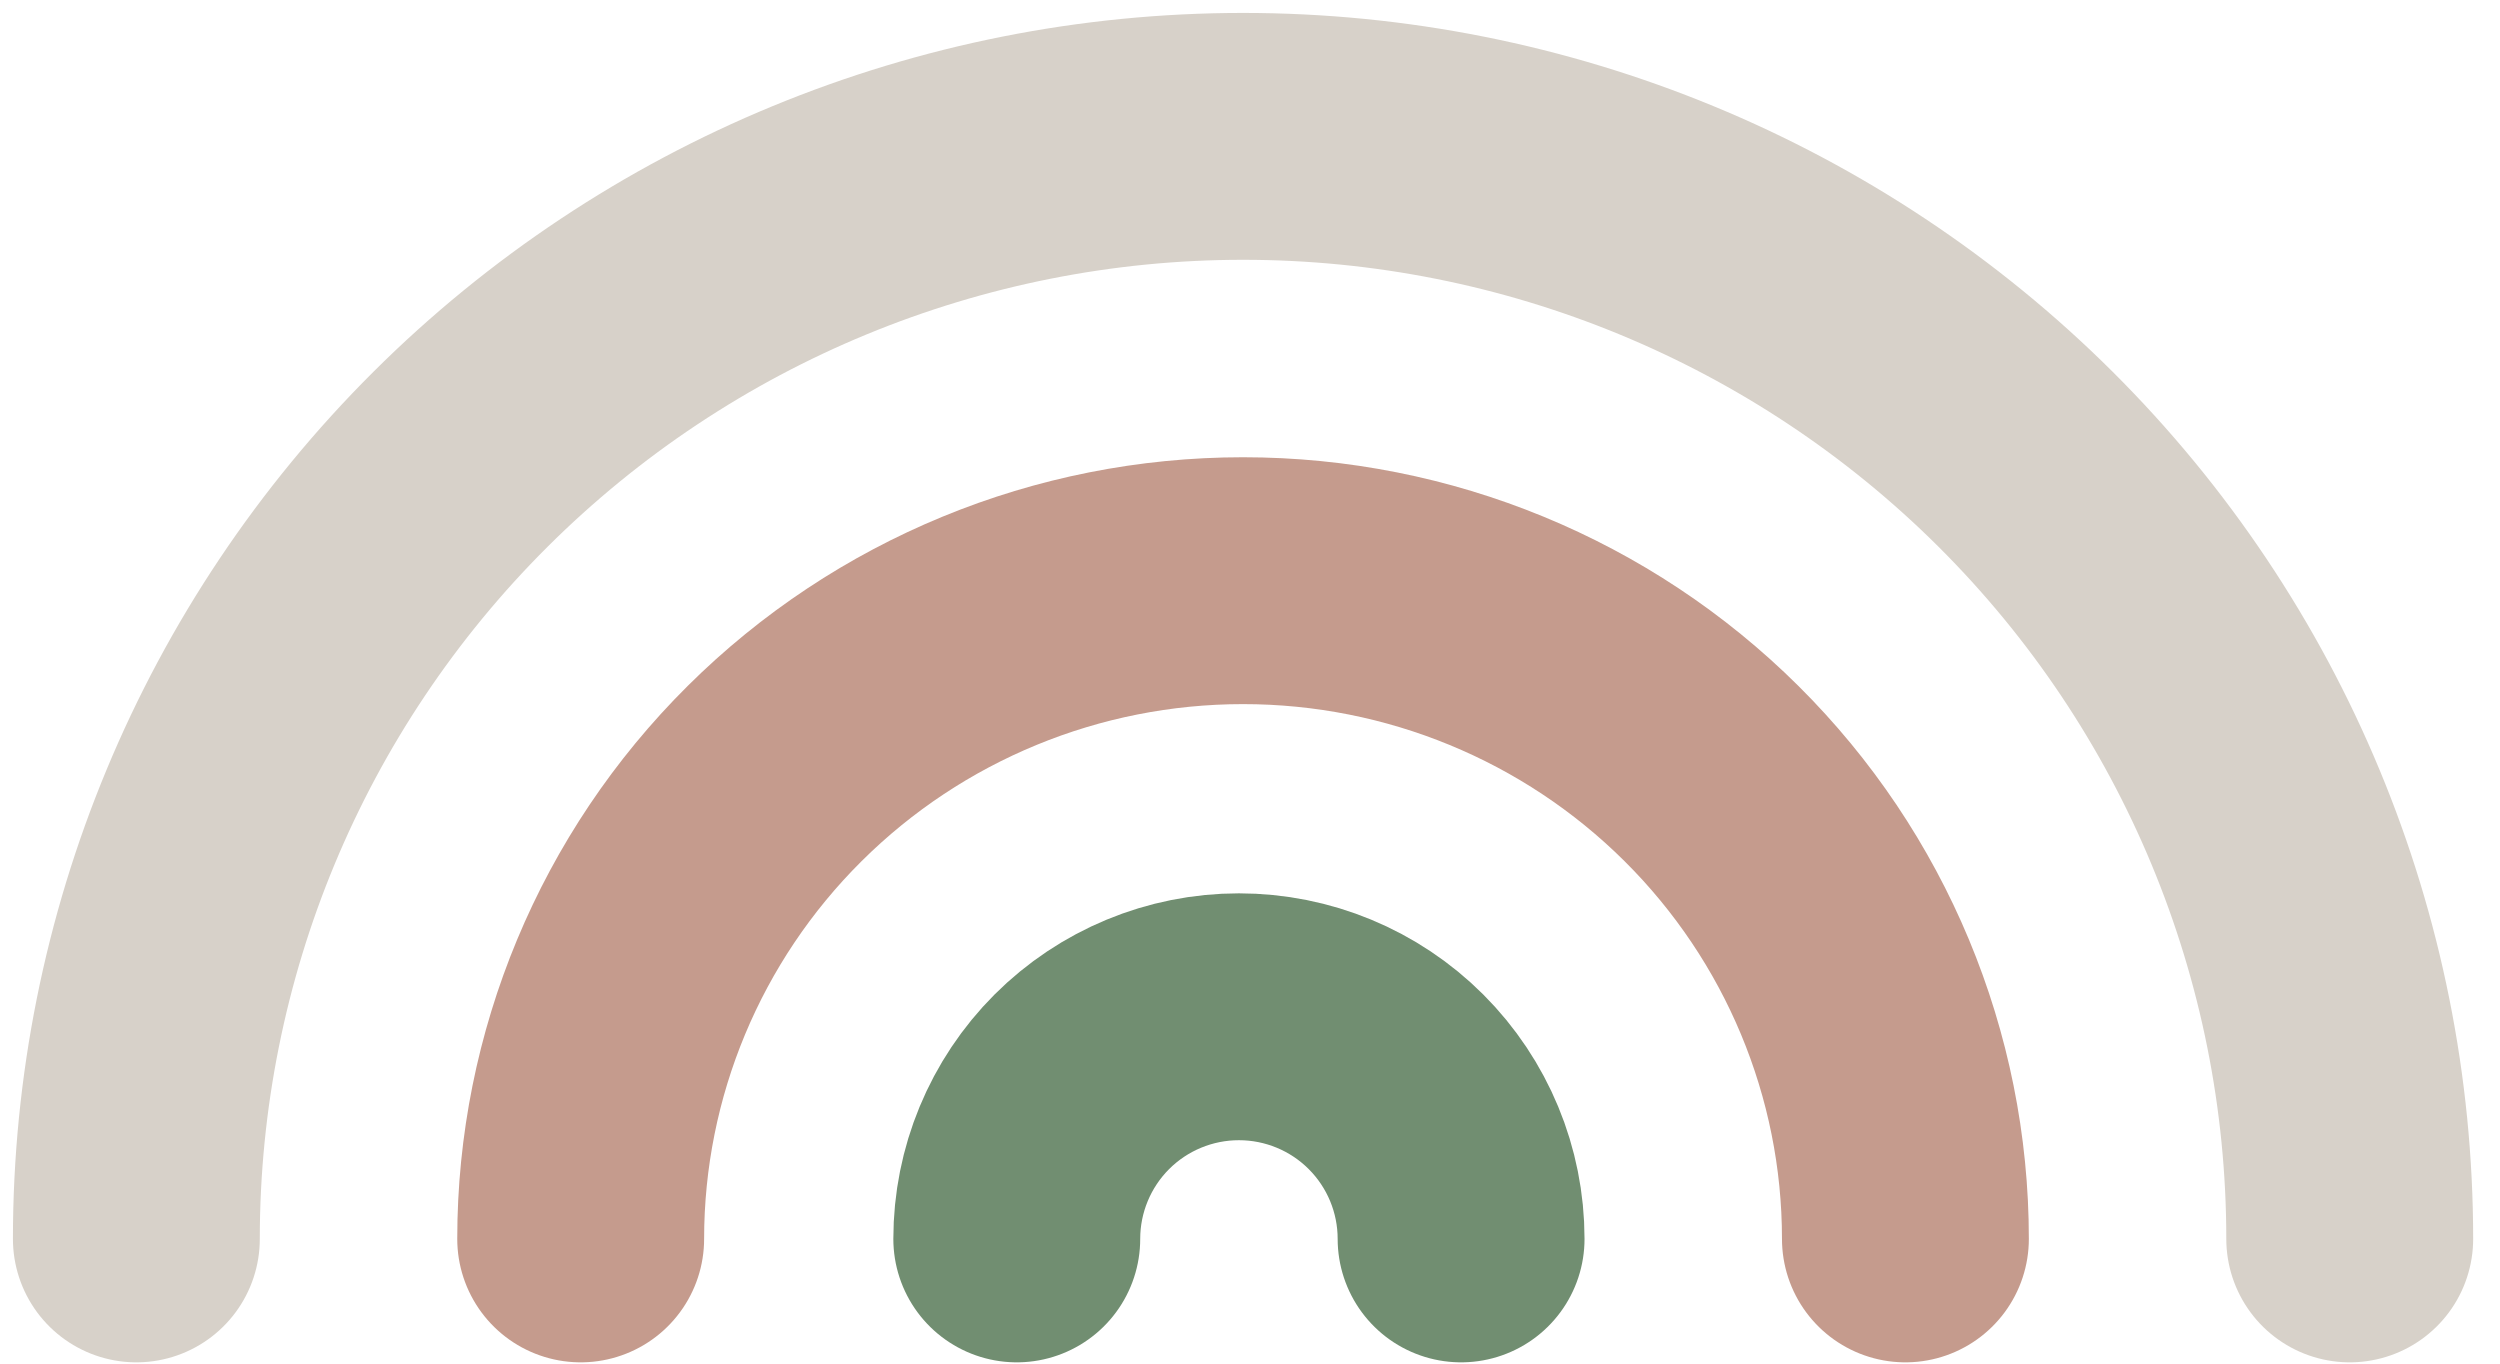
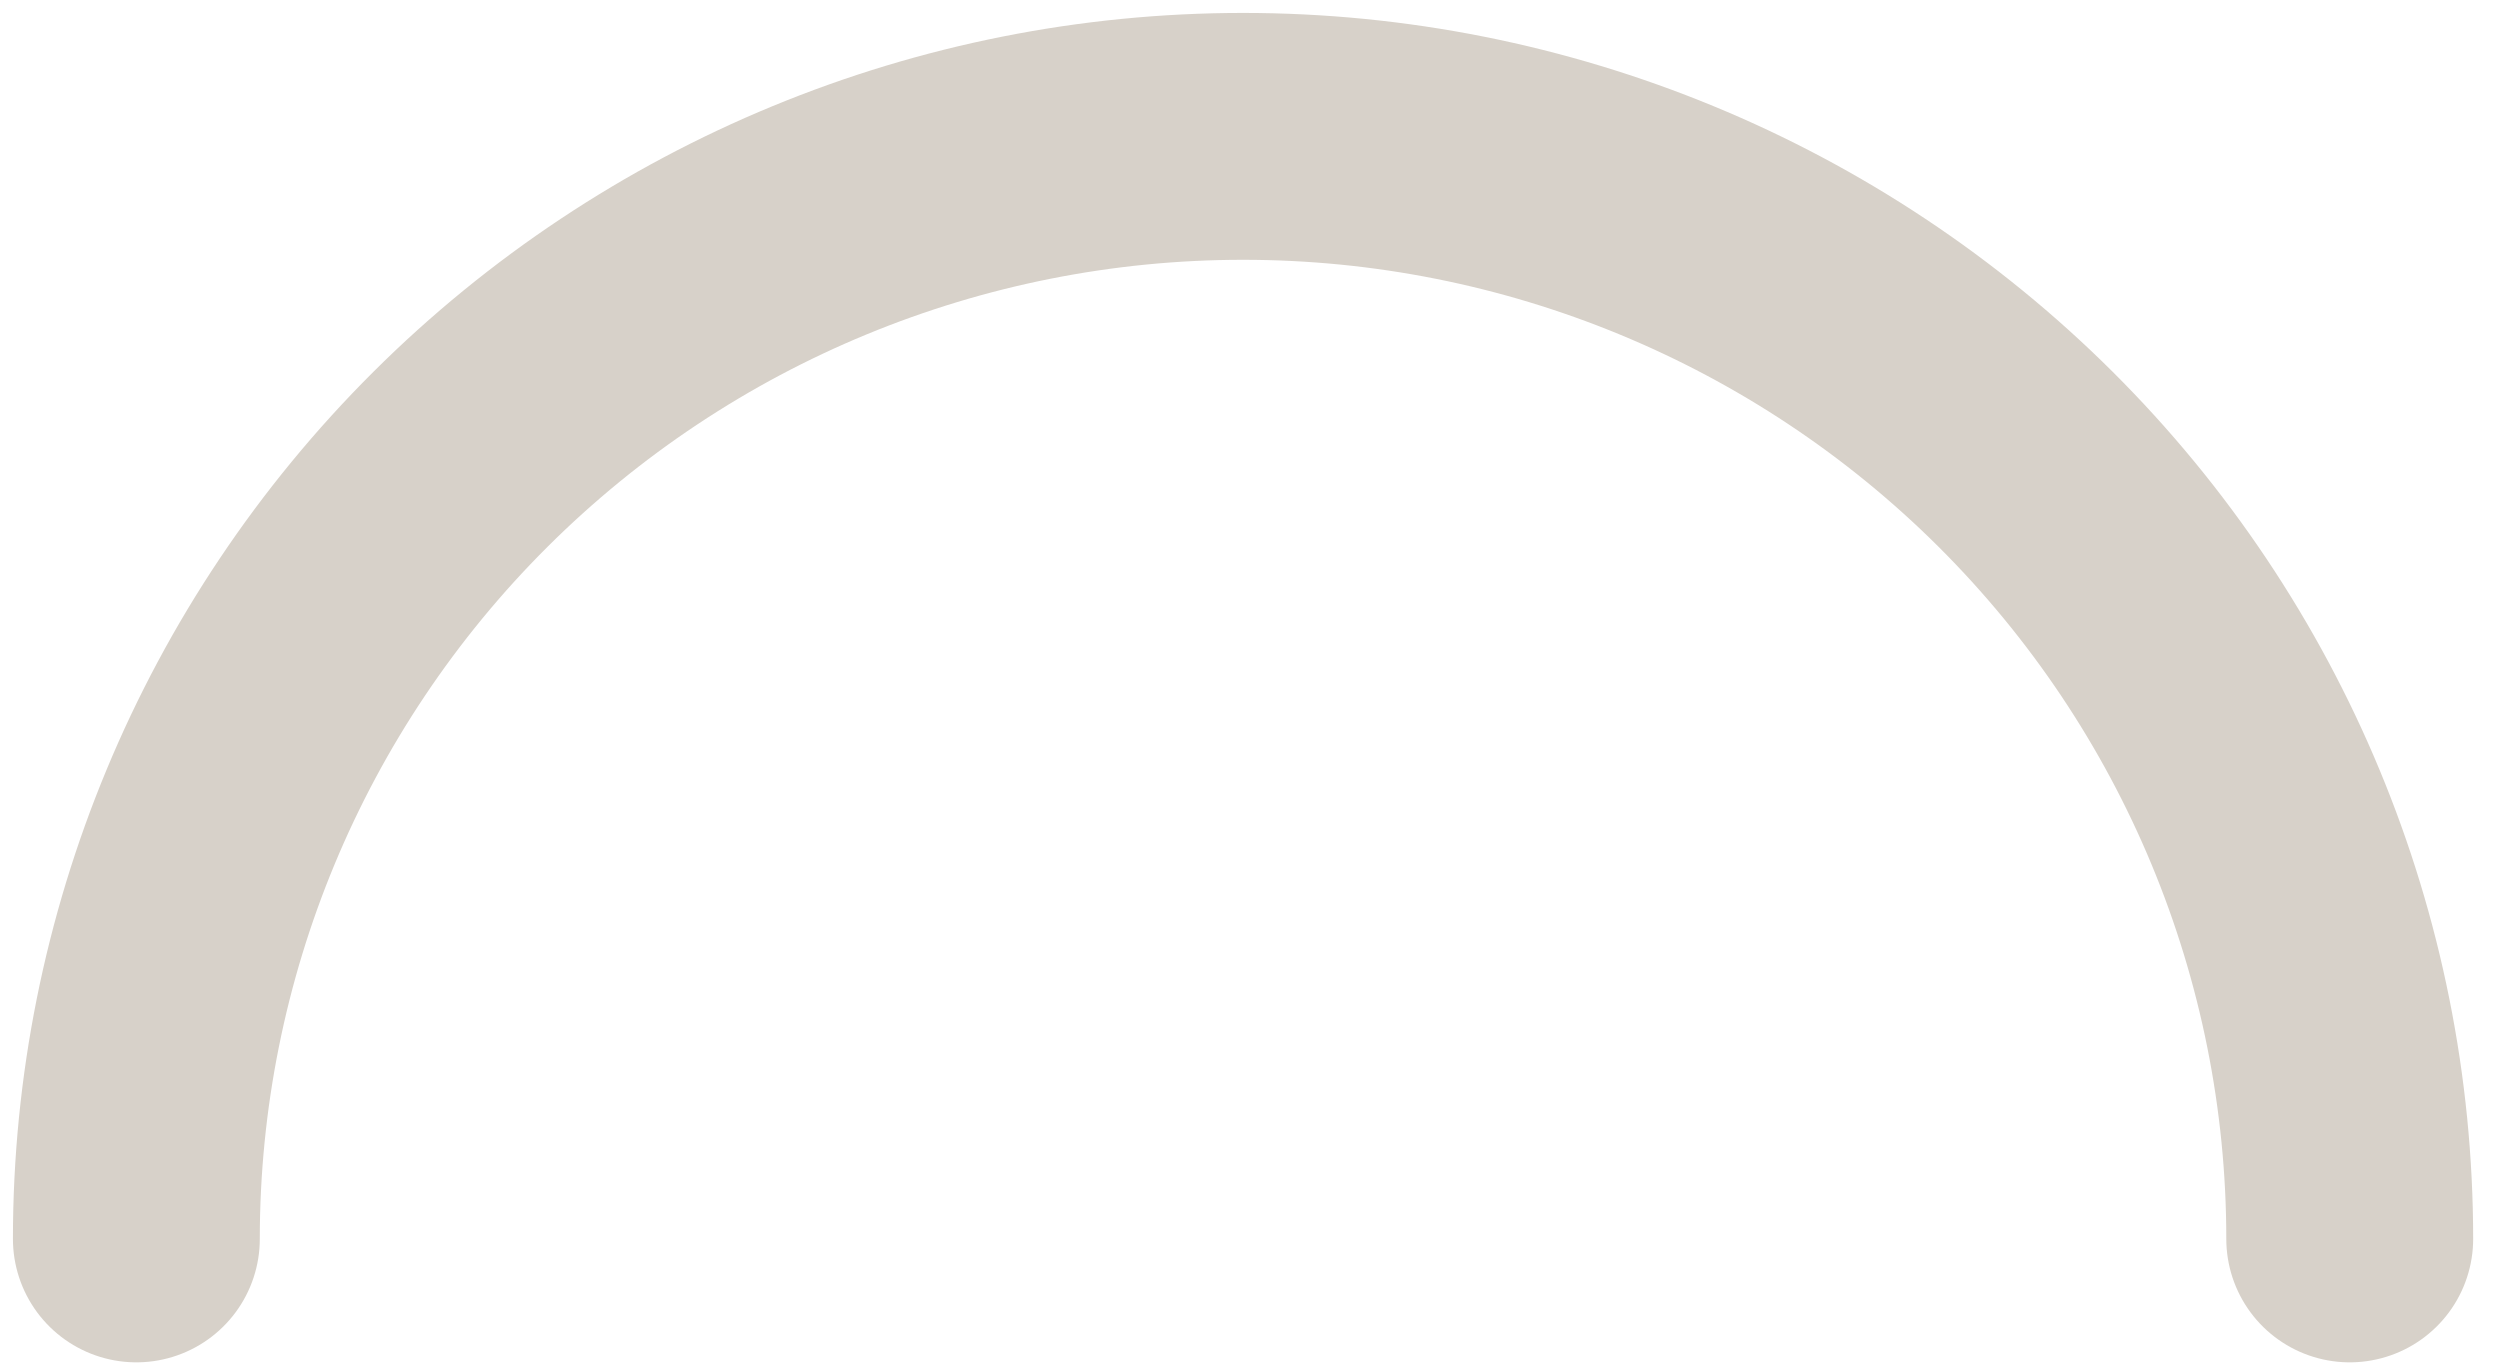
<svg xmlns="http://www.w3.org/2000/svg" fill="none" height="100%" overflow="visible" preserveAspectRatio="none" style="display: block;" viewBox="0 0 55 30" width="100%">
  <g id="Group 10">
    <path d="M51.694 27.256C51.694 20.823 49.129 14.653 44.563 10.104C39.997 5.556 33.804 3 27.347 3C20.89 3 14.697 5.556 10.131 10.104C5.565 14.653 3 20.823 3 27.256" id="Vector" stroke="#D7D1C9" stroke-linecap="round" stroke-width="5.431" />
-     <path d="M12.775 27.256C12.775 23.416 14.31 19.732 17.043 17.017C19.776 14.301 23.482 12.775 27.347 12.775C31.212 12.775 34.918 14.301 37.651 17.017C40.384 19.732 41.919 23.416 41.919 27.256" id="Vector_2" stroke="#C59B8D" stroke-linecap="round" stroke-width="5.431" />
-     <path d="M22.369 27.256C22.369 25.96 22.884 24.717 23.8 23.8C24.717 22.884 25.96 22.369 27.256 22.369C28.553 22.369 29.796 22.884 30.712 23.8C31.629 24.717 32.144 25.96 32.144 27.256" id="Vector_3" stroke="#718E71" stroke-linecap="round" stroke-width="5.431" />
  </g>
</svg>